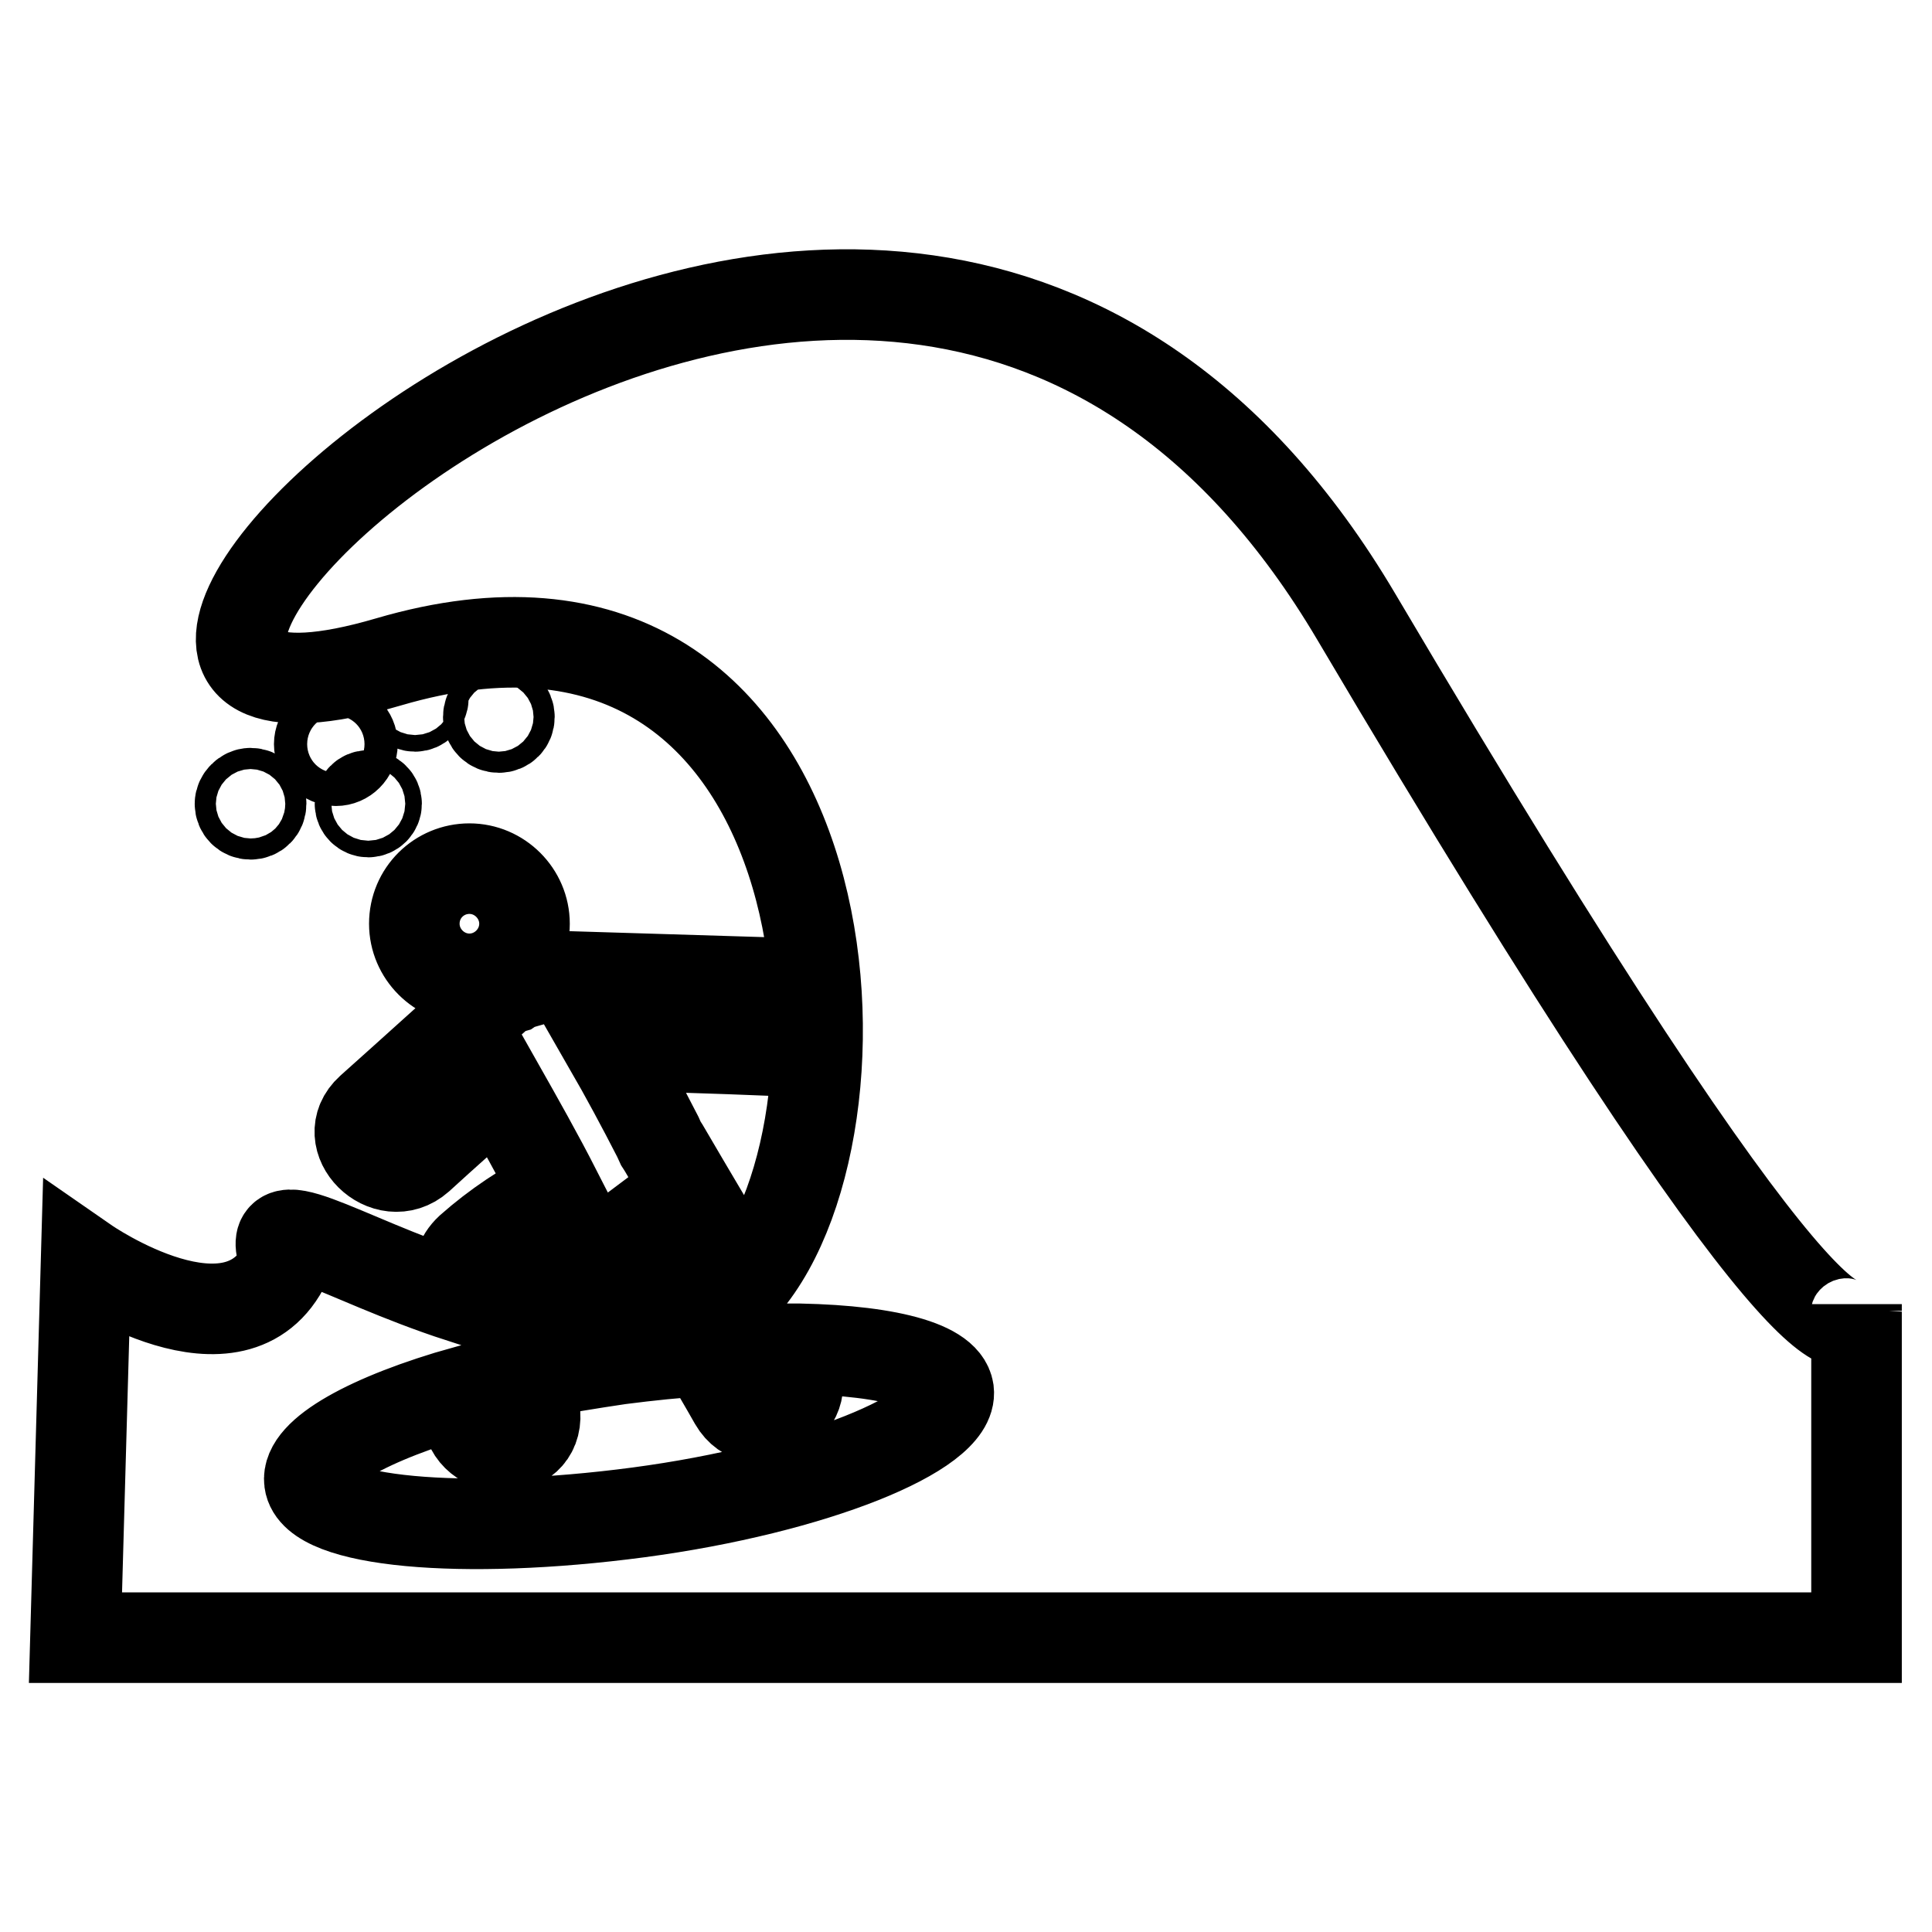
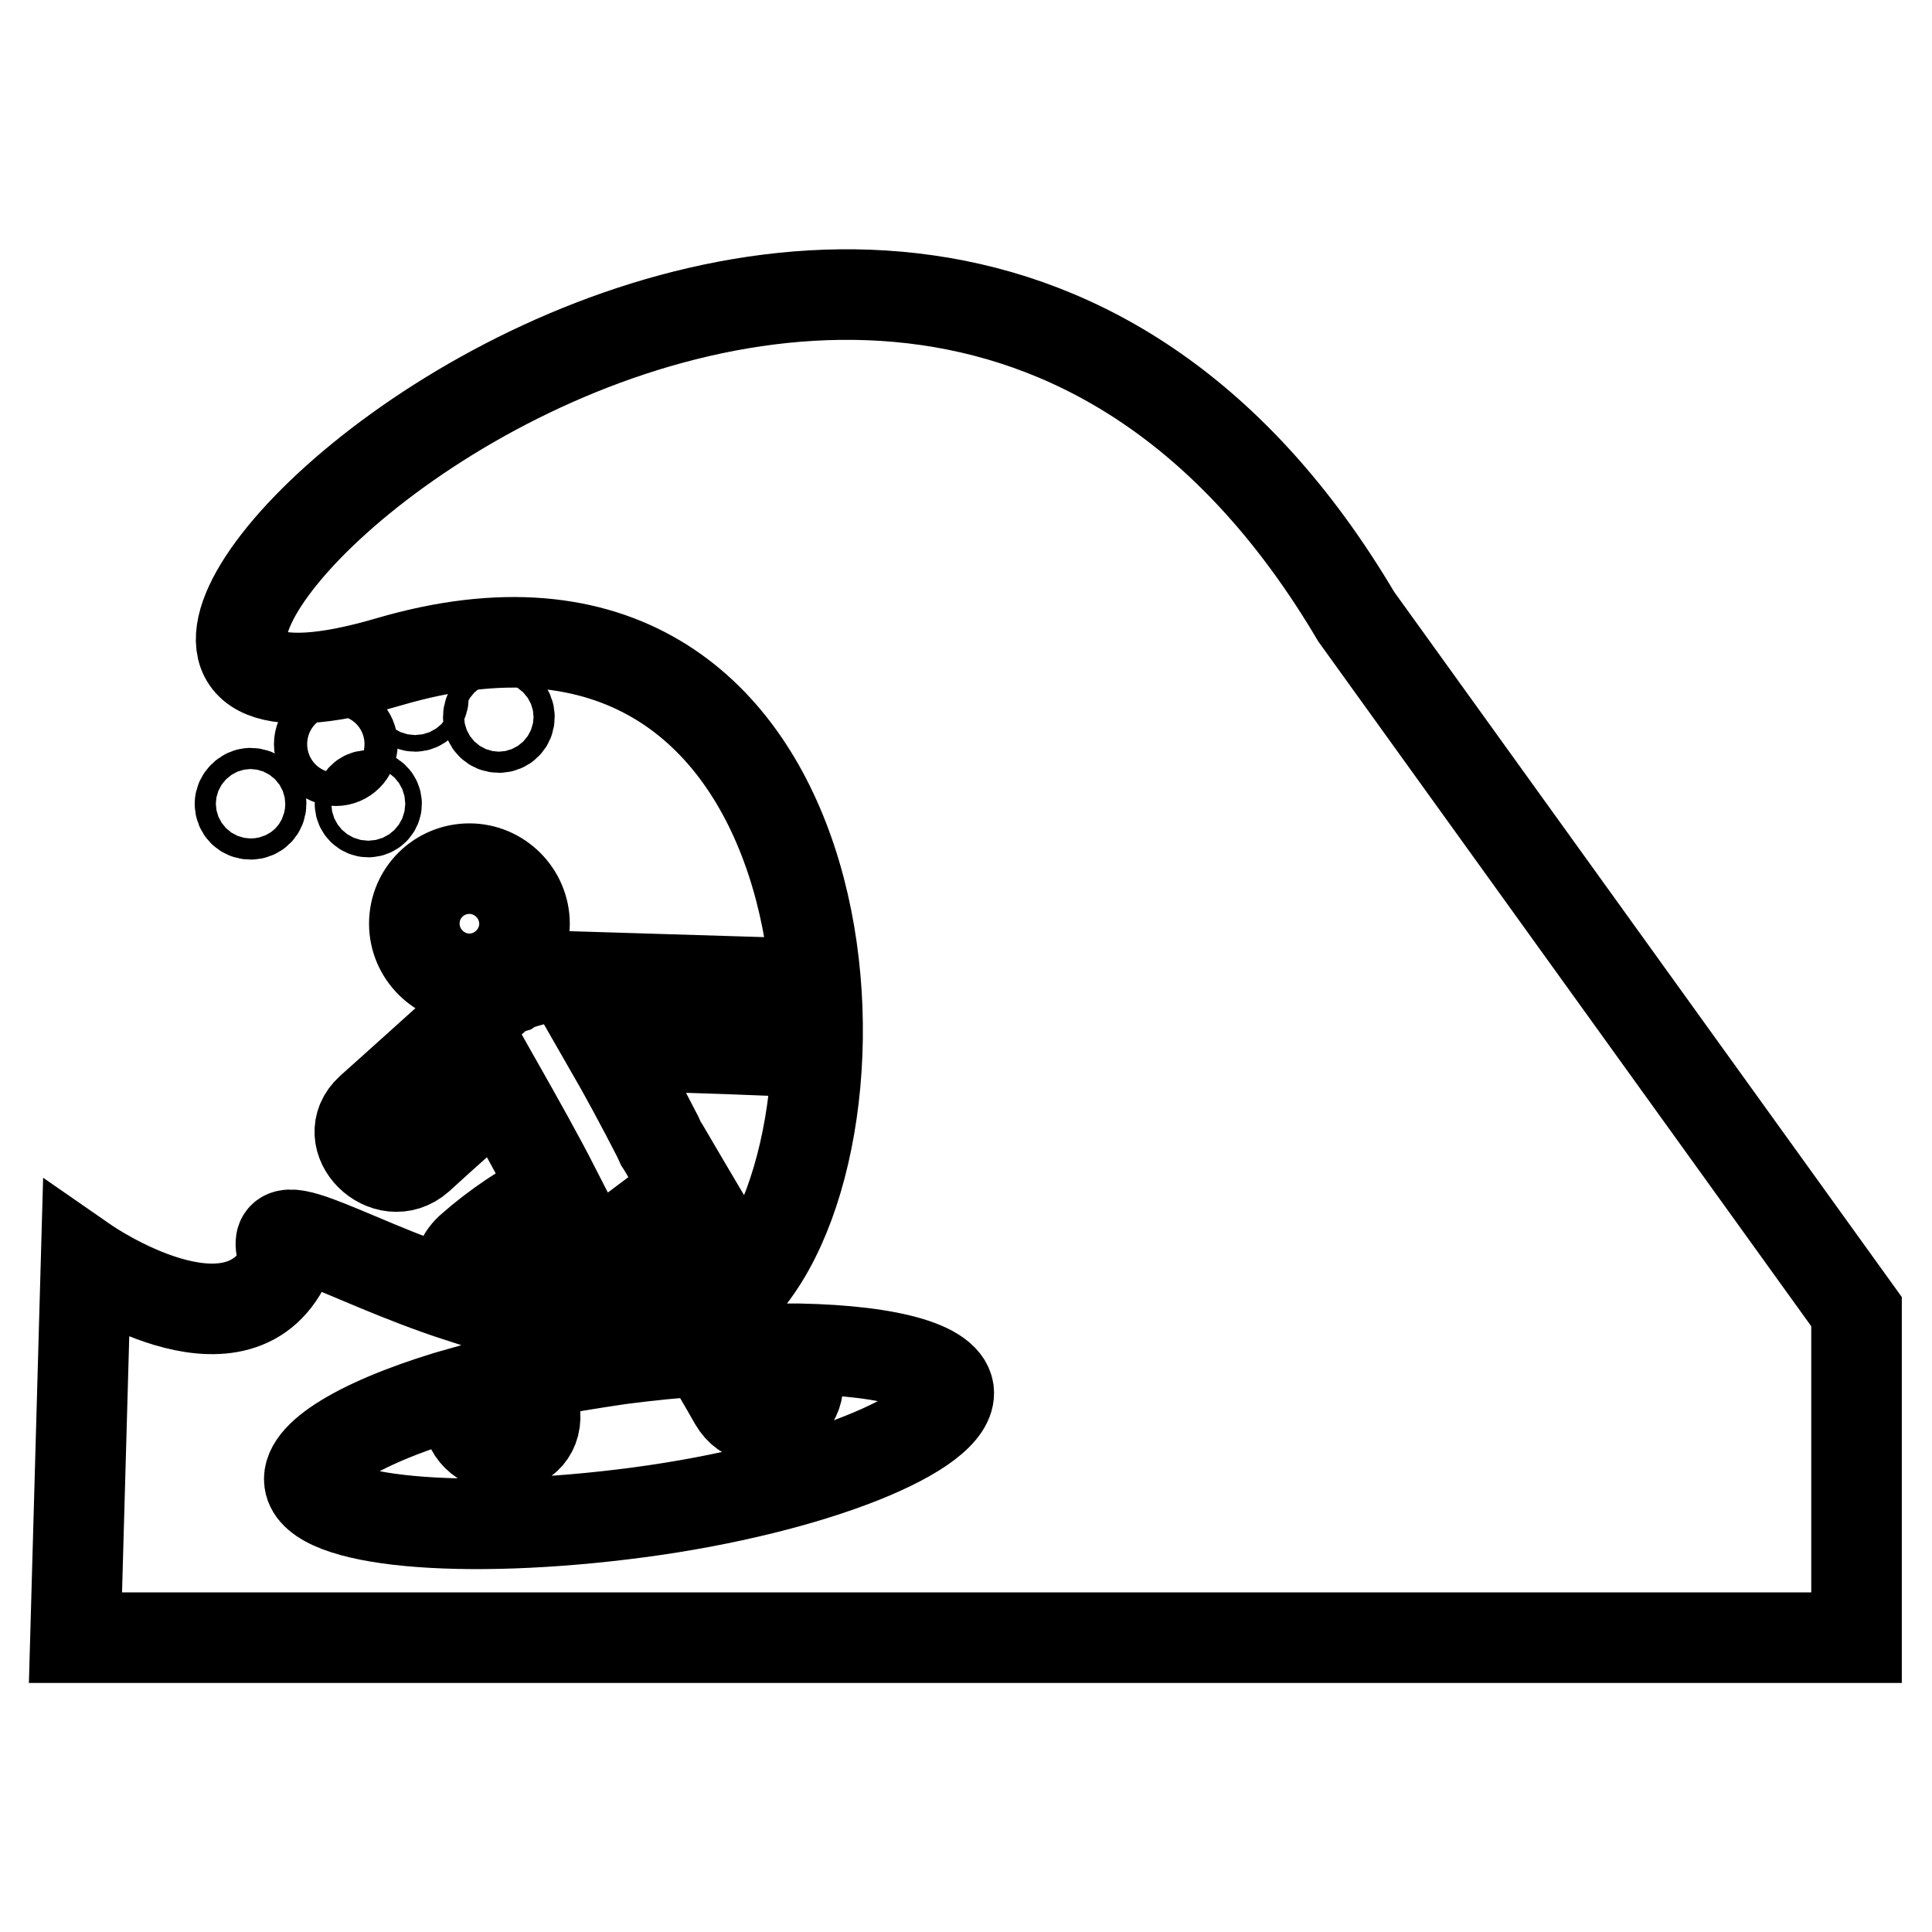
<svg xmlns="http://www.w3.org/2000/svg" version="1.1" x="0px" y="0px" viewBox="0 0 256 256" enable-background="new 0 0 256 256" xml:space="preserve">
  <g>
-     <path stroke-width="12" fill-opacity="0" stroke="#000000" d="M54.9,122.4c0,4,3.3,7.3,7.3,7.3s7.3-3.3,7.3-7.3c0-4-3.3-7.3-7.3-7.3S54.9,118.3,54.9,122.4z M246,172.8 v0.9C246,173.3,246,172.8,246,172.8z M179.7,81.7c-64.1-108.4-197.8,26.4-128.2,6c60.3-17.7,66.3,60.3,47.1,82.5 c-3.5-6-7.1-12-10.6-18c-0.2-0.3-0.3-0.5-0.5-0.8c-0.1-0.2-0.2-0.5-0.3-0.7c-2.1-4.1-4.3-8.2-6.6-12.2c7.1,0.2,14.3,0.4,21.4,0.7 c5.8,0.2,5.8-8.8,0-9c-9.8-0.3-19.6-0.6-29.4-0.9c-1.1,0-2,0.3-2.7,0.8c-0.7,0.2-1.5,0.4-2.1,0.8c-0.7,0.2-1.4,0.5-2,1.1 c-5.6,5-11.1,10-16.7,15c-4.3,3.9,2.1,10.2,6.4,6.4c3.5-3.2,7-6.3,10.6-9.5c2.6,4.6,5.2,9.2,7.6,13.9c-4.1,2.1-7.9,4.6-11.4,7.7 c-1.4,1.3-1.7,2.8-1.3,4.1c-0.1,0.4-0.2,0.9-0.1,1.4c0,0.3,0,0.6,0.1,0.9c-16.3-5.3-26.6-12.9-23.1-4.6c-6.6,13.8-26.5,0-26.5,0 L10,217h236v-43.2C245.6,177.1,240.5,184.6,179.7,81.7z M69.8,171.1c0,0,0-0.1,0-0.1c3.8-3.1,8-5.6,12.7-7.2c0.5-0.2,1-0.5,1.4-0.8 c2.4,4.2,4.9,8.3,7.4,12.5c-1,0.3-2.1,0.5-3.2,0.6c-6.3,0.4-12.4-0.3-18-1.6C70,173.3,69.9,172.2,69.8,171.1z M84.6,200.4 c-23.4,3.1-42.9,1.3-43.6-4.1c-0.5-3.7,7.9-8.4,20.7-12c0.1,1,0.1,2,0.2,3c0.4,5.8,9.4,5.8,9,0c-0.1-1.7-0.2-3.4-0.3-5.2 c3.6-0.8,7.5-1.4,11.5-2c3.9-0.5,7.7-0.9,11.3-1.1c1.3,2.2,2.6,4.4,3.9,6.7c2.9,5,10.7,0.5,7.8-4.5c-0.5-0.8-1-1.7-1.5-2.5 c12.7,0,21.6,2,22.1,5.6C126.4,189.7,107.9,197.3,84.6,200.4z M42.3,98.6c0,1.2,1,2.2,2.2,2.2c1.2,0,2.2-1,2.2-2.2 c0-1.2-1-2.2-2.2-2.2C43.3,96.4,42.3,97.4,42.3,98.6z M64.7,95c0,0.8,0.6,1.4,1.4,1.4s1.4-0.6,1.4-1.4c0-0.8-0.6-1.4-1.4-1.4 S64.7,94.2,64.7,95z M53.9,92.5c0,0.6,0.5,1.1,1.1,1.1c0.6,0,1.1-0.5,1.1-1.1c0-0.6-0.5-1.1-1.1-1.1C54.4,91.4,53.9,91.9,53.9,92.5 z M31.8,106.5c0,0.8,0.6,1.4,1.4,1.4c0.8,0,1.4-0.6,1.4-1.4c0-0.8-0.6-1.4-1.4-1.4C32.5,105.1,31.8,105.8,31.8,106.5z M47.7,106.5 c0,0.6,0.5,1.1,1.1,1.1c0.6,0,1.1-0.5,1.1-1.1s-0.5-1.1-1.1-1.1C48.2,105.4,47.7,105.9,47.7,106.5L47.7,106.5z" />
+     <path stroke-width="12" fill-opacity="0" stroke="#000000" d="M54.9,122.4c0,4,3.3,7.3,7.3,7.3s7.3-3.3,7.3-7.3c0-4-3.3-7.3-7.3-7.3S54.9,118.3,54.9,122.4z M246,172.8 v0.9C246,173.3,246,172.8,246,172.8z M179.7,81.7c-64.1-108.4-197.8,26.4-128.2,6c60.3-17.7,66.3,60.3,47.1,82.5 c-3.5-6-7.1-12-10.6-18c-0.2-0.3-0.3-0.5-0.5-0.8c-0.1-0.2-0.2-0.5-0.3-0.7c-2.1-4.1-4.3-8.2-6.6-12.2c7.1,0.2,14.3,0.4,21.4,0.7 c5.8,0.2,5.8-8.8,0-9c-9.8-0.3-19.6-0.6-29.4-0.9c-1.1,0-2,0.3-2.7,0.8c-0.7,0.2-1.5,0.4-2.1,0.8c-0.7,0.2-1.4,0.5-2,1.1 c-5.6,5-11.1,10-16.7,15c-4.3,3.9,2.1,10.2,6.4,6.4c3.5-3.2,7-6.3,10.6-9.5c2.6,4.6,5.2,9.2,7.6,13.9c-4.1,2.1-7.9,4.6-11.4,7.7 c-1.4,1.3-1.7,2.8-1.3,4.1c-0.1,0.4-0.2,0.9-0.1,1.4c0,0.3,0,0.6,0.1,0.9c-16.3-5.3-26.6-12.9-23.1-4.6c-6.6,13.8-26.5,0-26.5,0 L10,217h236v-43.2z M69.8,171.1c0,0,0-0.1,0-0.1c3.8-3.1,8-5.6,12.7-7.2c0.5-0.2,1-0.5,1.4-0.8 c2.4,4.2,4.9,8.3,7.4,12.5c-1,0.3-2.1,0.5-3.2,0.6c-6.3,0.4-12.4-0.3-18-1.6C70,173.3,69.9,172.2,69.8,171.1z M84.6,200.4 c-23.4,3.1-42.9,1.3-43.6-4.1c-0.5-3.7,7.9-8.4,20.7-12c0.1,1,0.1,2,0.2,3c0.4,5.8,9.4,5.8,9,0c-0.1-1.7-0.2-3.4-0.3-5.2 c3.6-0.8,7.5-1.4,11.5-2c3.9-0.5,7.7-0.9,11.3-1.1c1.3,2.2,2.6,4.4,3.9,6.7c2.9,5,10.7,0.5,7.8-4.5c-0.5-0.8-1-1.7-1.5-2.5 c12.7,0,21.6,2,22.1,5.6C126.4,189.7,107.9,197.3,84.6,200.4z M42.3,98.6c0,1.2,1,2.2,2.2,2.2c1.2,0,2.2-1,2.2-2.2 c0-1.2-1-2.2-2.2-2.2C43.3,96.4,42.3,97.4,42.3,98.6z M64.7,95c0,0.8,0.6,1.4,1.4,1.4s1.4-0.6,1.4-1.4c0-0.8-0.6-1.4-1.4-1.4 S64.7,94.2,64.7,95z M53.9,92.5c0,0.6,0.5,1.1,1.1,1.1c0.6,0,1.1-0.5,1.1-1.1c0-0.6-0.5-1.1-1.1-1.1C54.4,91.4,53.9,91.9,53.9,92.5 z M31.8,106.5c0,0.8,0.6,1.4,1.4,1.4c0.8,0,1.4-0.6,1.4-1.4c0-0.8-0.6-1.4-1.4-1.4C32.5,105.1,31.8,105.8,31.8,106.5z M47.7,106.5 c0,0.6,0.5,1.1,1.1,1.1c0.6,0,1.1-0.5,1.1-1.1s-0.5-1.1-1.1-1.1C48.2,105.4,47.7,105.9,47.7,106.5L47.7,106.5z" />
  </g>
</svg>